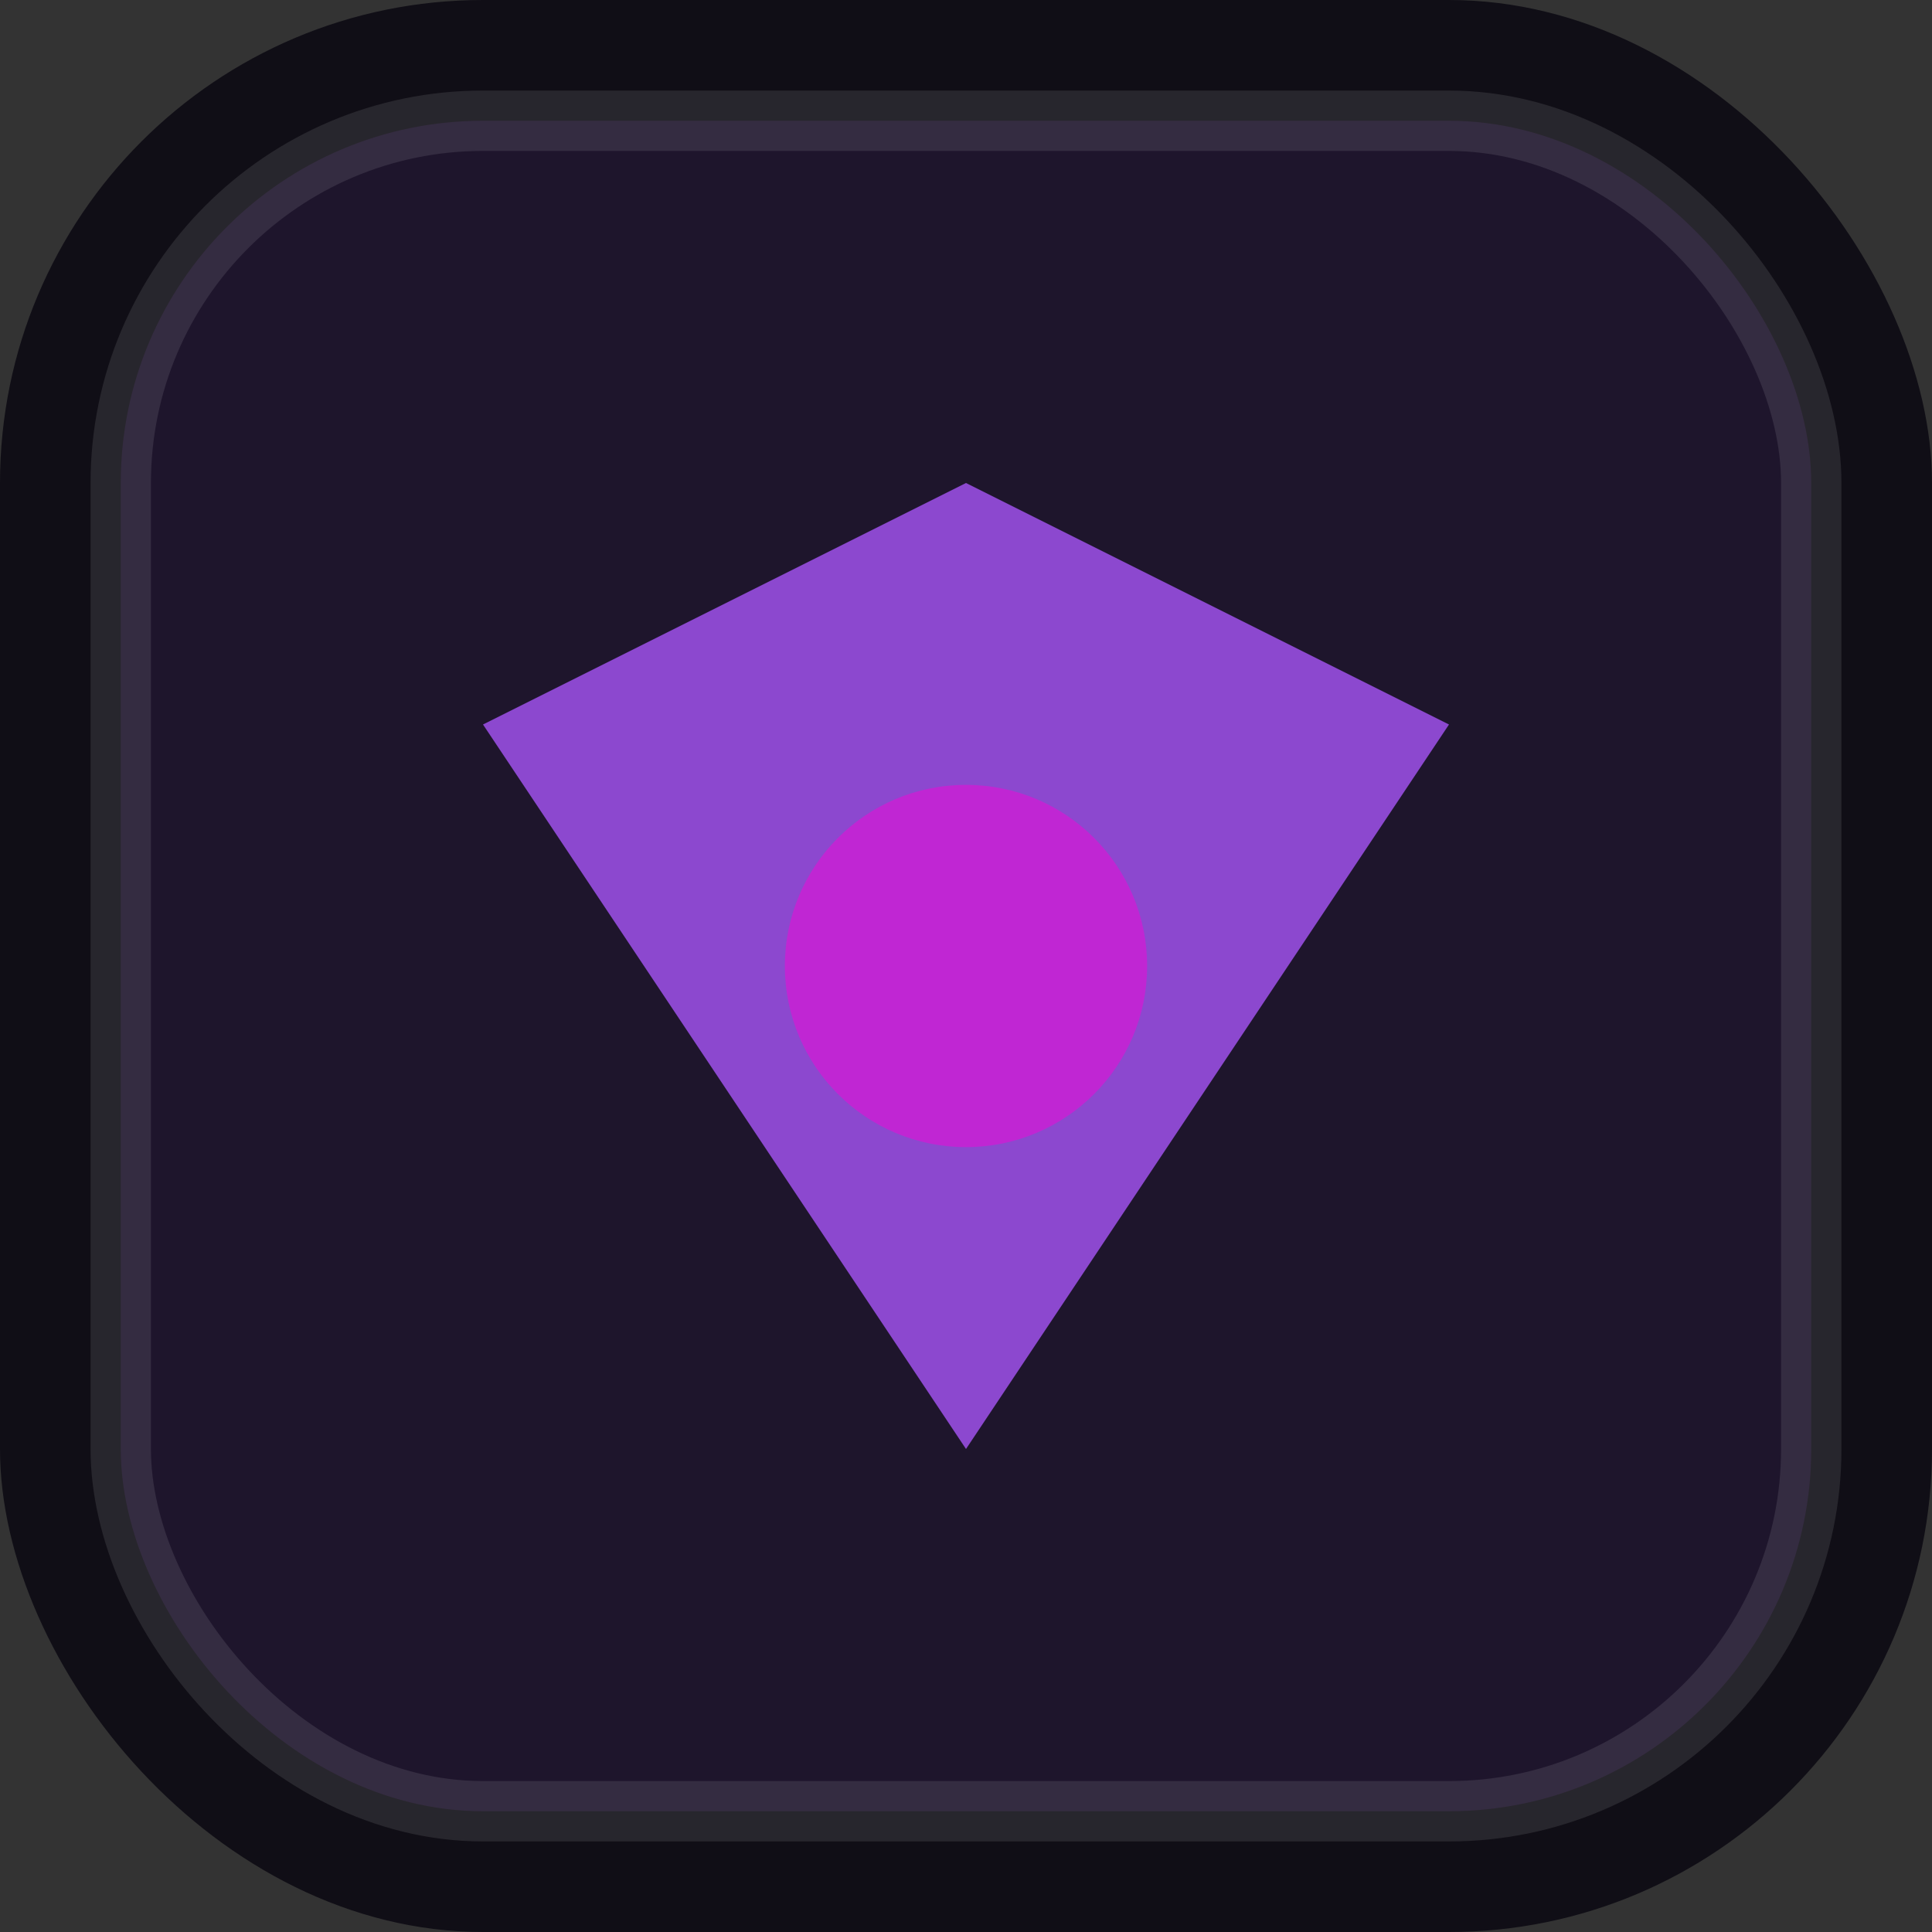
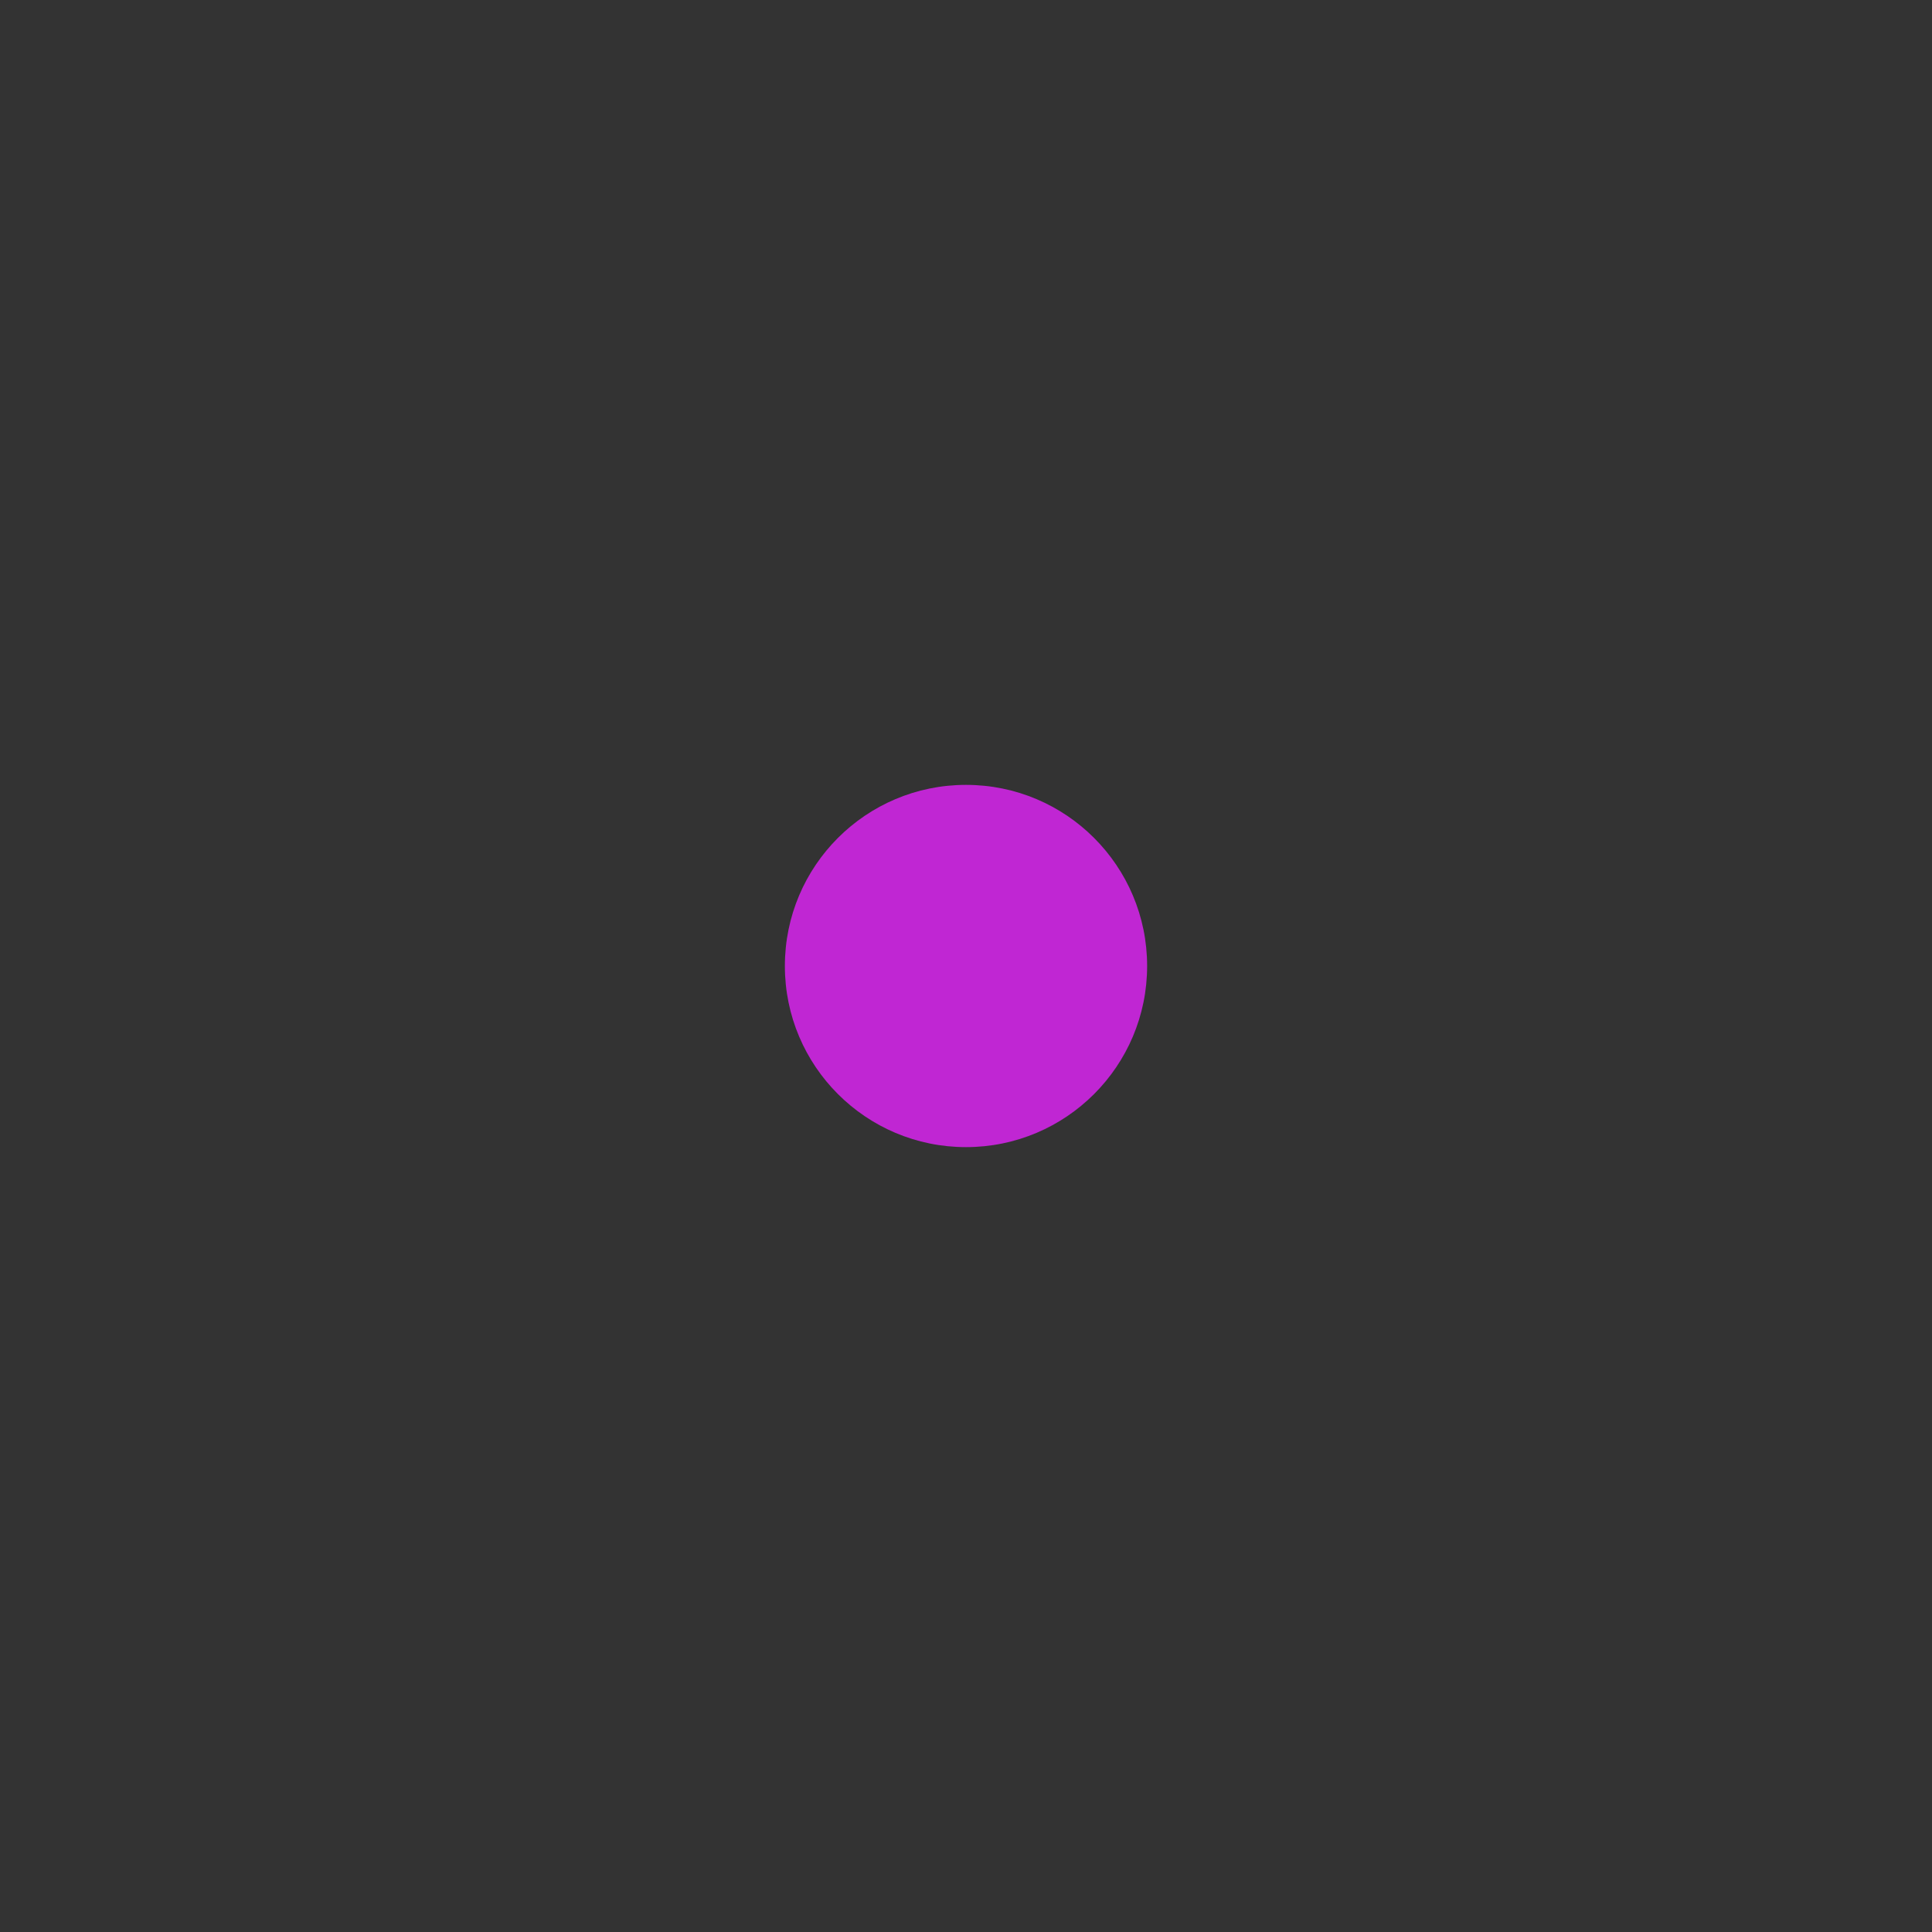
<svg xmlns="http://www.w3.org/2000/svg" width="32" height="32" viewBox="0 0 32 32" fill="none">
  <rect x="0" y="0" width="32" height="32" fill="#333333" stroke="none" />
-   <rect width="32" height="32" rx="8" fill="#100E16" />
-   <rect x="2" y="2" width="28" height="28" rx="6" fill="rgba(168, 85, 247, 0.1)" stroke="rgba(255, 255, 255, 0.1)" stroke-width="1" />
-   <path d="M8 12L16 8L24 12L16 24L8 12Z" fill="#A855F7" opacity="0.8" />
  <circle cx="16" cy="16" r="3" fill="#C026D3" />
</svg>